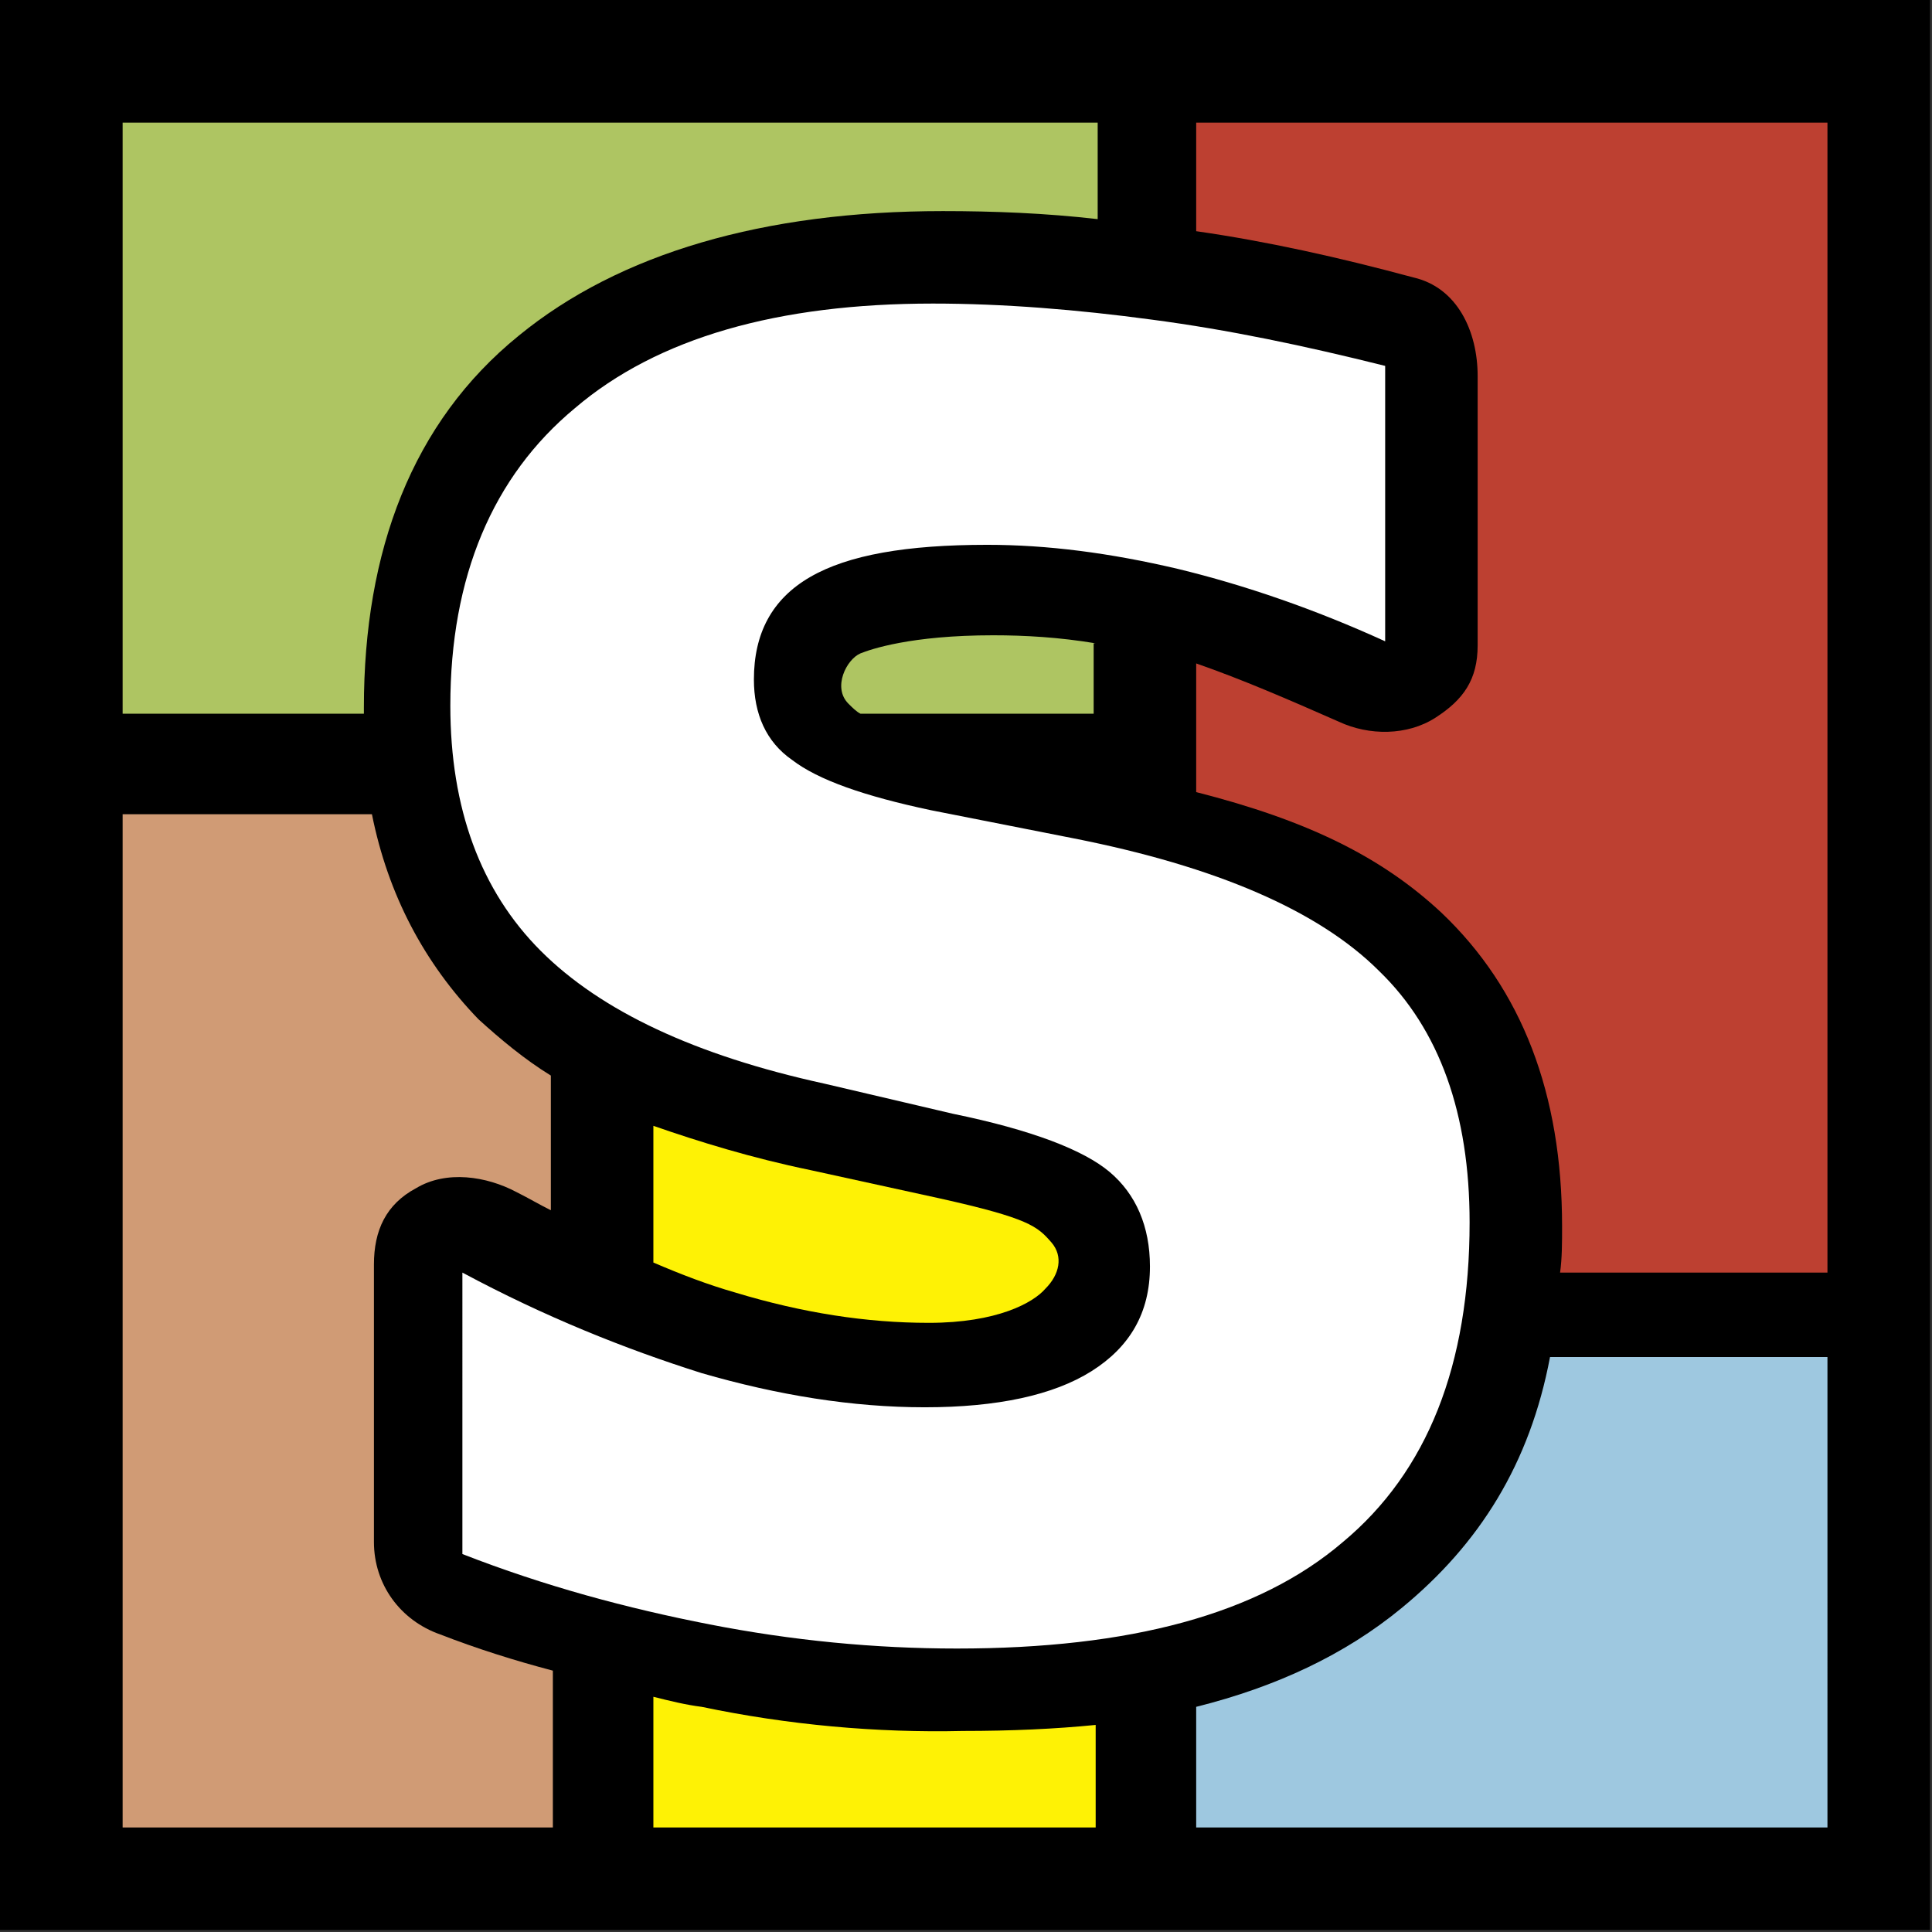
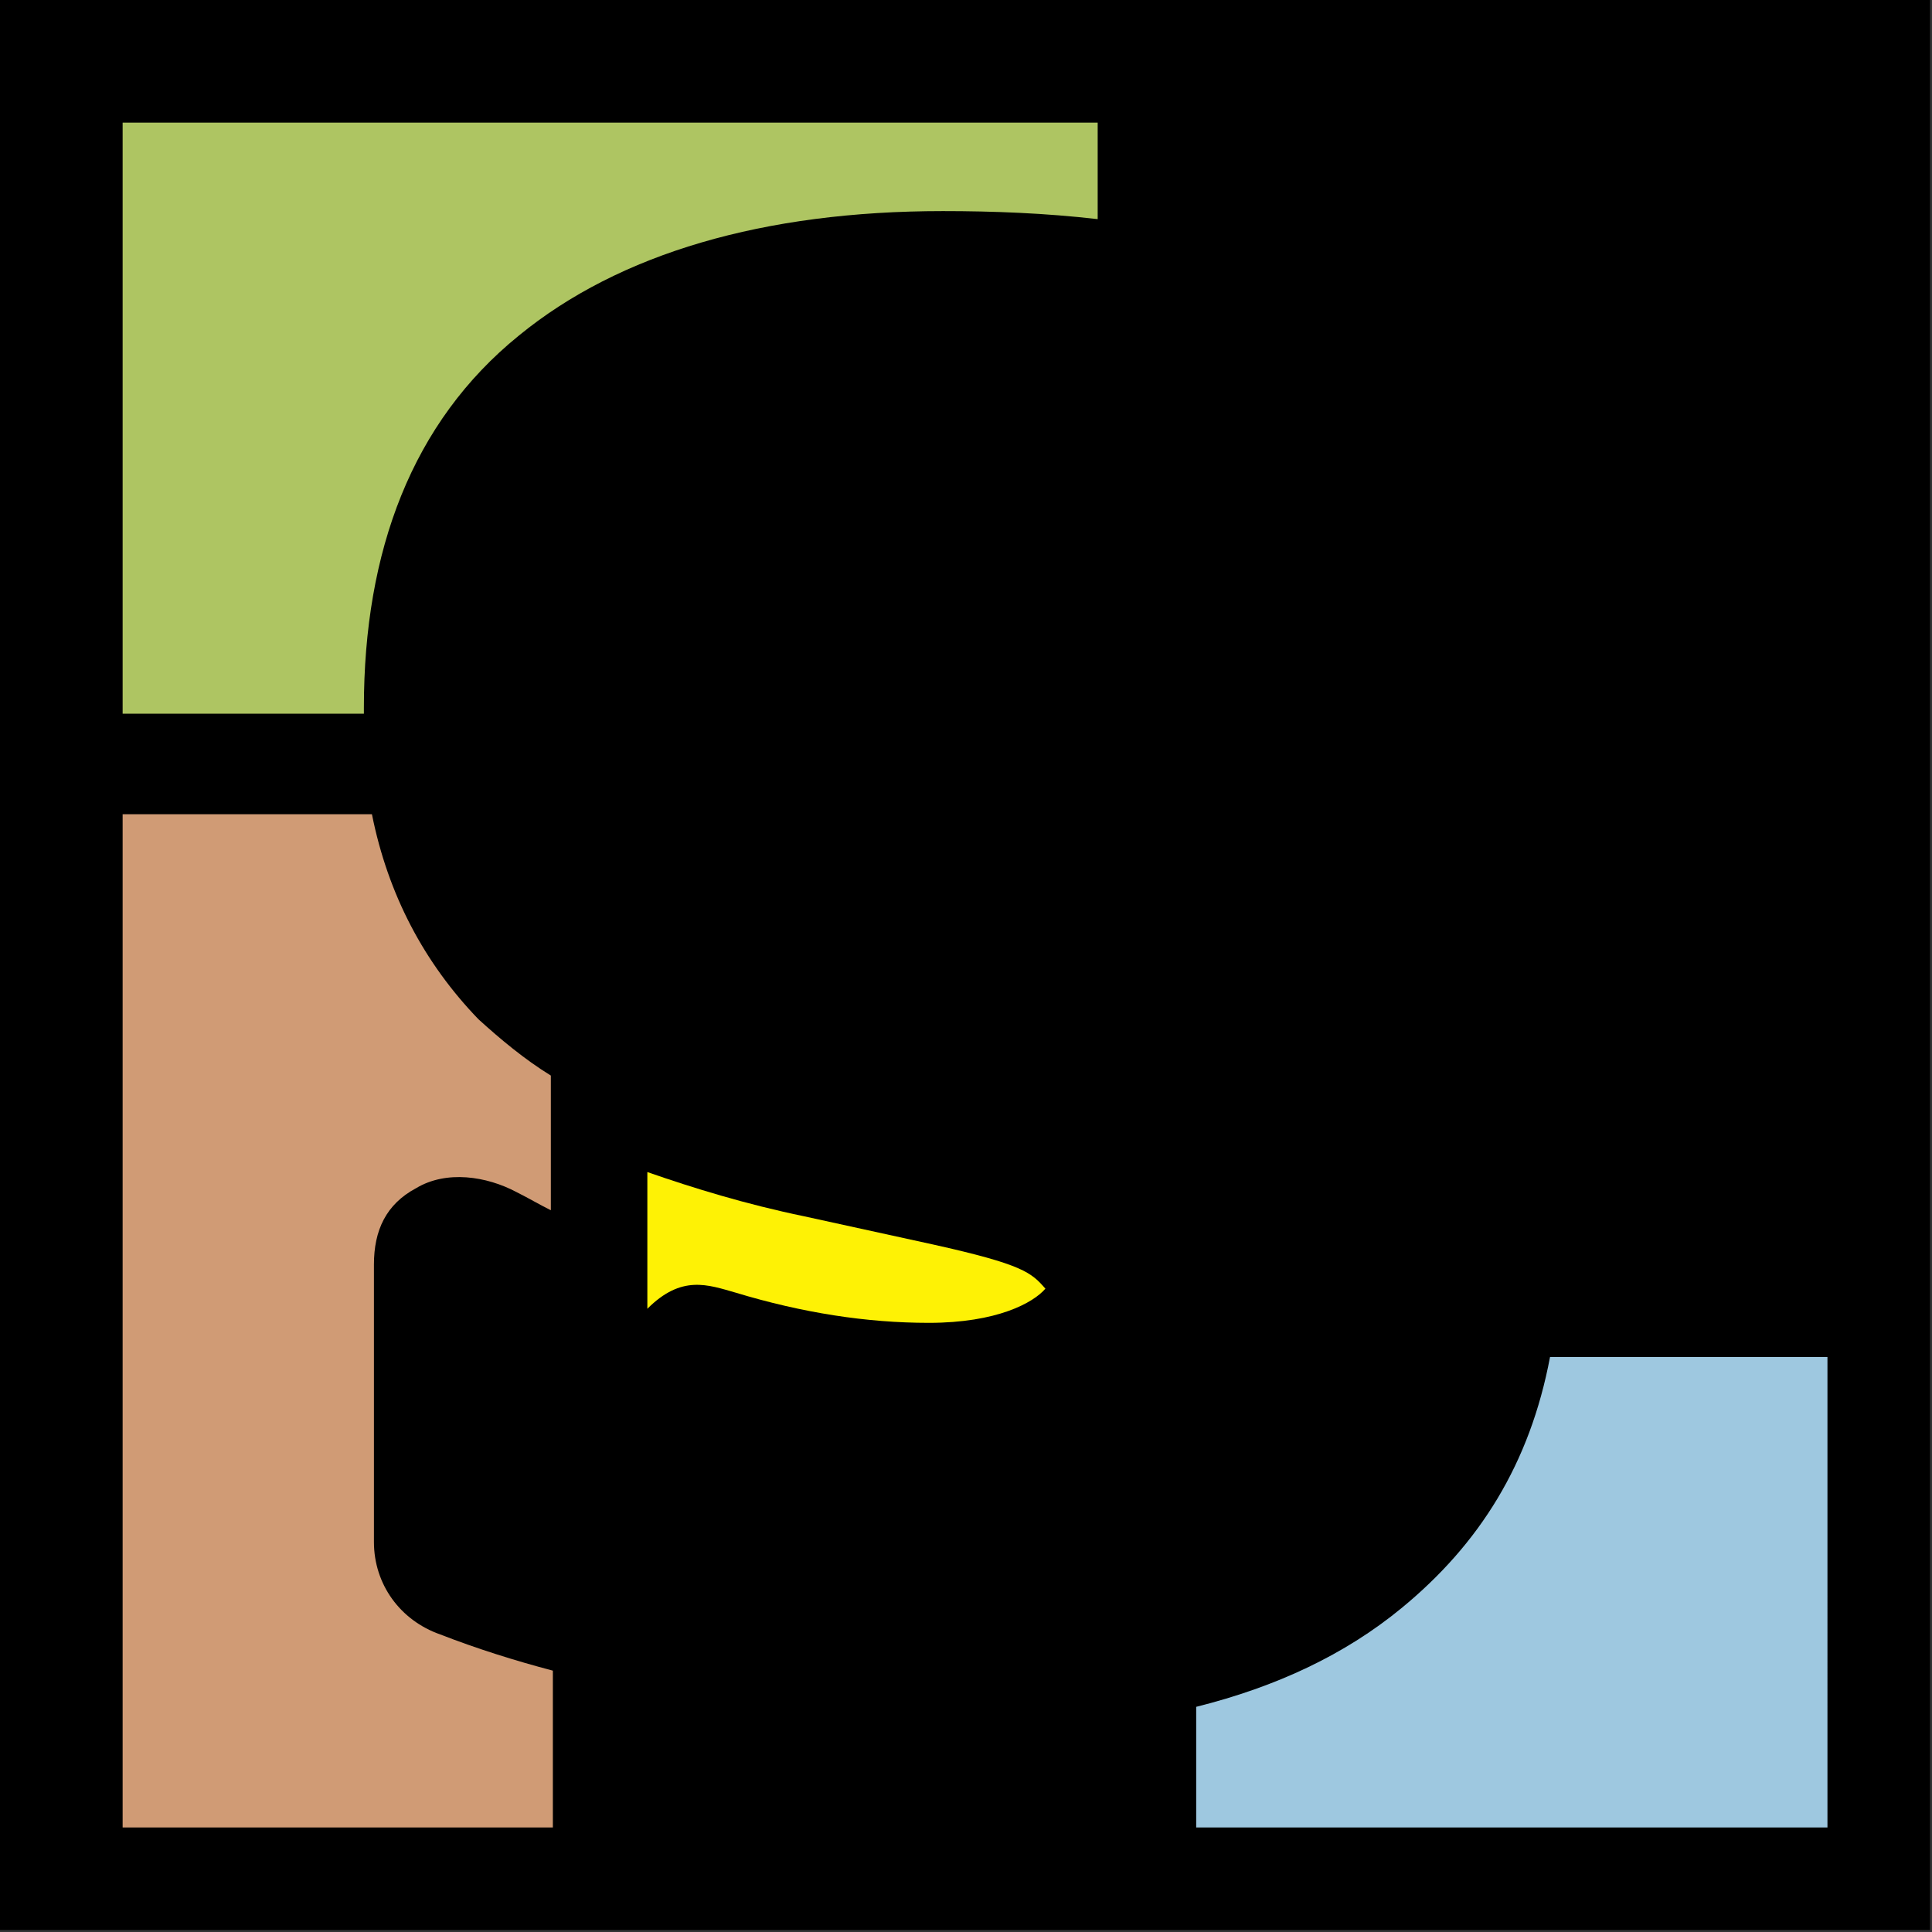
<svg xmlns="http://www.w3.org/2000/svg" version="1.1" id="Layer_1" x="0px" y="0px" viewBox="0 0 96.1 96.1" enable-background="new 0 0 96.1 96.1" xml:space="preserve">
  <rect x="0" y="0" width="96.1" height="96.1" fill="#333333" stroke="none" />
  <rect x="0" y="0" width="96" height="96" />
-   <path fill="#BD4031" d="M73.5,18.7v13.4c0,1.7-0.7,2.7-2.1,3.6c-1.4,0.9-3.3,0.9-4.8,0.2c-2.5-1.1-4.8-2.1-7.1-2.9v6.4  c5.5,1.4,9.2,3.2,12.2,6c4,3.8,6,9,6,15.6c0,0.8,0,1.6-0.1,2.3h13.3V6.1H59.5v5.4c3.5,0.5,7.1,1.3,10.8,2.3  C72.5,14.3,73.5,16.5,73.5,18.7z" />
-   <path fill="#AEC562" d="M54.5,32c-1.8-0.3-3.5-0.4-5.1-0.4c-4.1,0-6.1,0.7-6.6,0.9c-0.7,0.3-1.4,1.7-0.6,2.5  c0.2,0.2,0.4,0.4,0.6,0.5h11.6V32z" />
  <path fill="#AEC562" d="M25.8,16.7c5-4.1,12.2-6.2,21.1-6.2c2.5,0,5.1,0.1,7.7,0.4V6.1H6.1v29.4h12c0-0.1,0-0.2,0-0.3  C18.1,27.4,20.5,21,25.8,16.7z" />
-   <path fill="#FEF205" d="M34.9,84.9c-0.8-0.1-1.6-0.3-2.4-0.5v6.5h22v-5.1c-2,0.2-4.2,0.3-6.6,0.3C43.6,86.2,39.2,85.8,34.9,84.9z" />
-   <path fill="#FEF205" d="M36.6,64.3c3.3,1,6.5,1.5,9.6,1.5c3.4,0,5.2-1,5.8-1.7c0.7-0.7,0.9-1.6,0.3-2.3c-0.7-0.8-1.1-1.2-5.6-2.2  l-6.4-1.4c-2.9-0.6-5.5-1.4-7.8-2.2v6.8C33.9,63.4,35.2,63.9,36.6,64.3z" />
+   <path fill="#FEF205" d="M36.6,64.3c3.3,1,6.5,1.5,9.6,1.5c3.4,0,5.2-1,5.8-1.7c-0.7-0.8-1.1-1.2-5.6-2.2  l-6.4-1.4c-2.9-0.6-5.5-1.4-7.8-2.2v6.8C33.9,63.4,35.2,63.9,36.6,64.3z" />
  <path fill="#D09B75" d="M18.6,76.7V62.9c0-1.7,0.6-3,2.1-3.8c1.5-0.9,3.5-0.6,5,0.2c0.6,0.3,1.1,0.6,1.7,0.9v-6.7  c-1.3-0.8-2.5-1.8-3.6-2.8c-2.7-2.8-4.5-6.2-5.3-10.2H6.1v50.4h21.4v-7.8c-1.9-0.5-3.8-1.1-5.6-1.8C19.9,80.6,18.6,78.8,18.6,76.7z" />
  <path fill="#9EC8E0" d="M69.7,80c-2.8,2.3-6.2,3.9-10.2,4.9v6h31.4V67.5H77.1C76.1,72.8,73.6,76.8,69.7,80z" />
  <g>
-     <path fill="#FFFFFF" d="M68.9,18.2v13.7c-3.5-1.6-7-2.8-10.3-3.6c-3.4-0.8-6.5-1.2-9.5-1.2c-4,0-6.9,0.5-8.8,1.6   c-1.9,1.1-2.8,2.8-2.8,5.1c0,1.7,0.6,3.1,1.9,4c1.3,1,3.6,1.8,6.9,2.5l7.1,1.4c7.1,1.4,12.2,3.6,15.2,6.6c3,2.9,4.5,7.1,4.5,12.5   c0,7.1-2.1,12.4-6.3,15.9C62.6,80.3,56.2,82,47.6,82c-4.1,0-8.2-0.4-12.3-1.2c-4.1-0.8-8.2-1.9-12.3-3.5V63.3   c4.1,2.2,8.1,3.8,11.9,5C38.7,69.4,42.4,70,46,70c3.6,0,6.4-0.6,8.3-1.8c1.9-1.2,2.9-2.9,2.9-5.2c0-2-0.7-3.6-2-4.7   c-1.3-1.1-3.9-2.1-7.8-2.9L41,53.9c-6.4-1.4-11.1-3.6-14.1-6.6c-3-3-4.5-7.1-4.5-12.2c0-6.4,2.1-11.4,6.2-14.8   c4.1-3.5,10.1-5.2,17.8-5.2c3.5,0,7.2,0.3,10.9,0.8C61.1,16.4,64.9,17.2,68.9,18.2z" />
-   </g>
+     </g>
</svg>